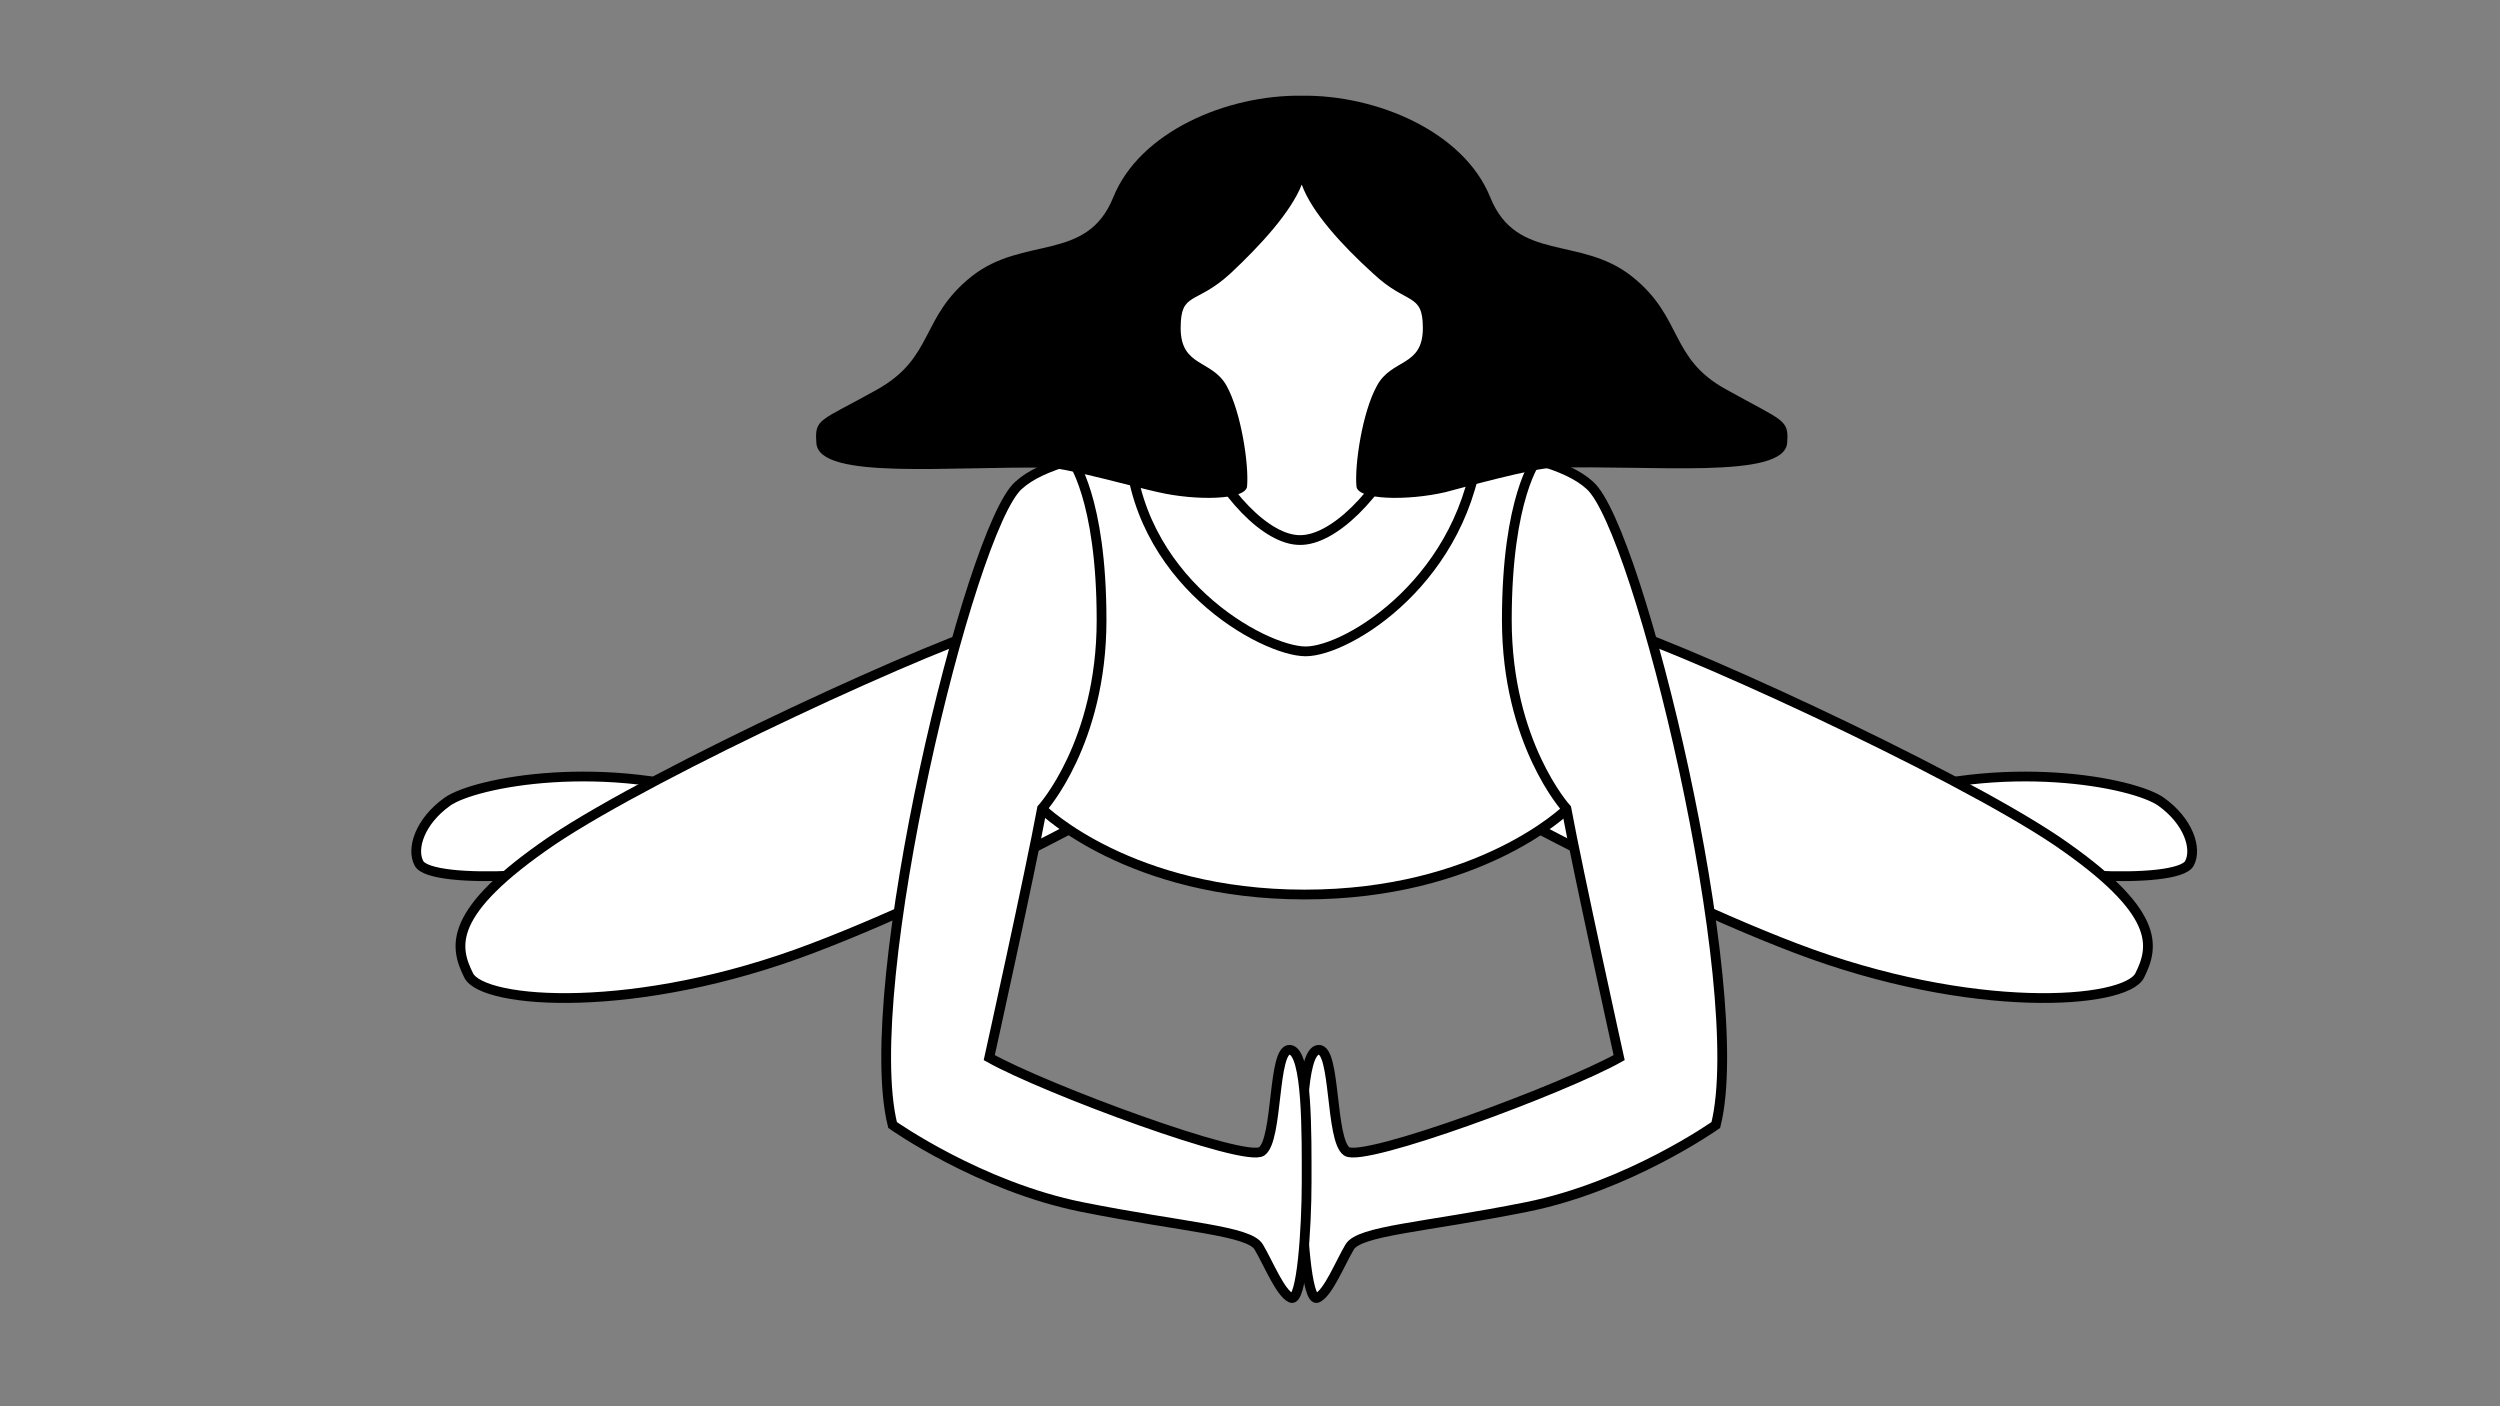
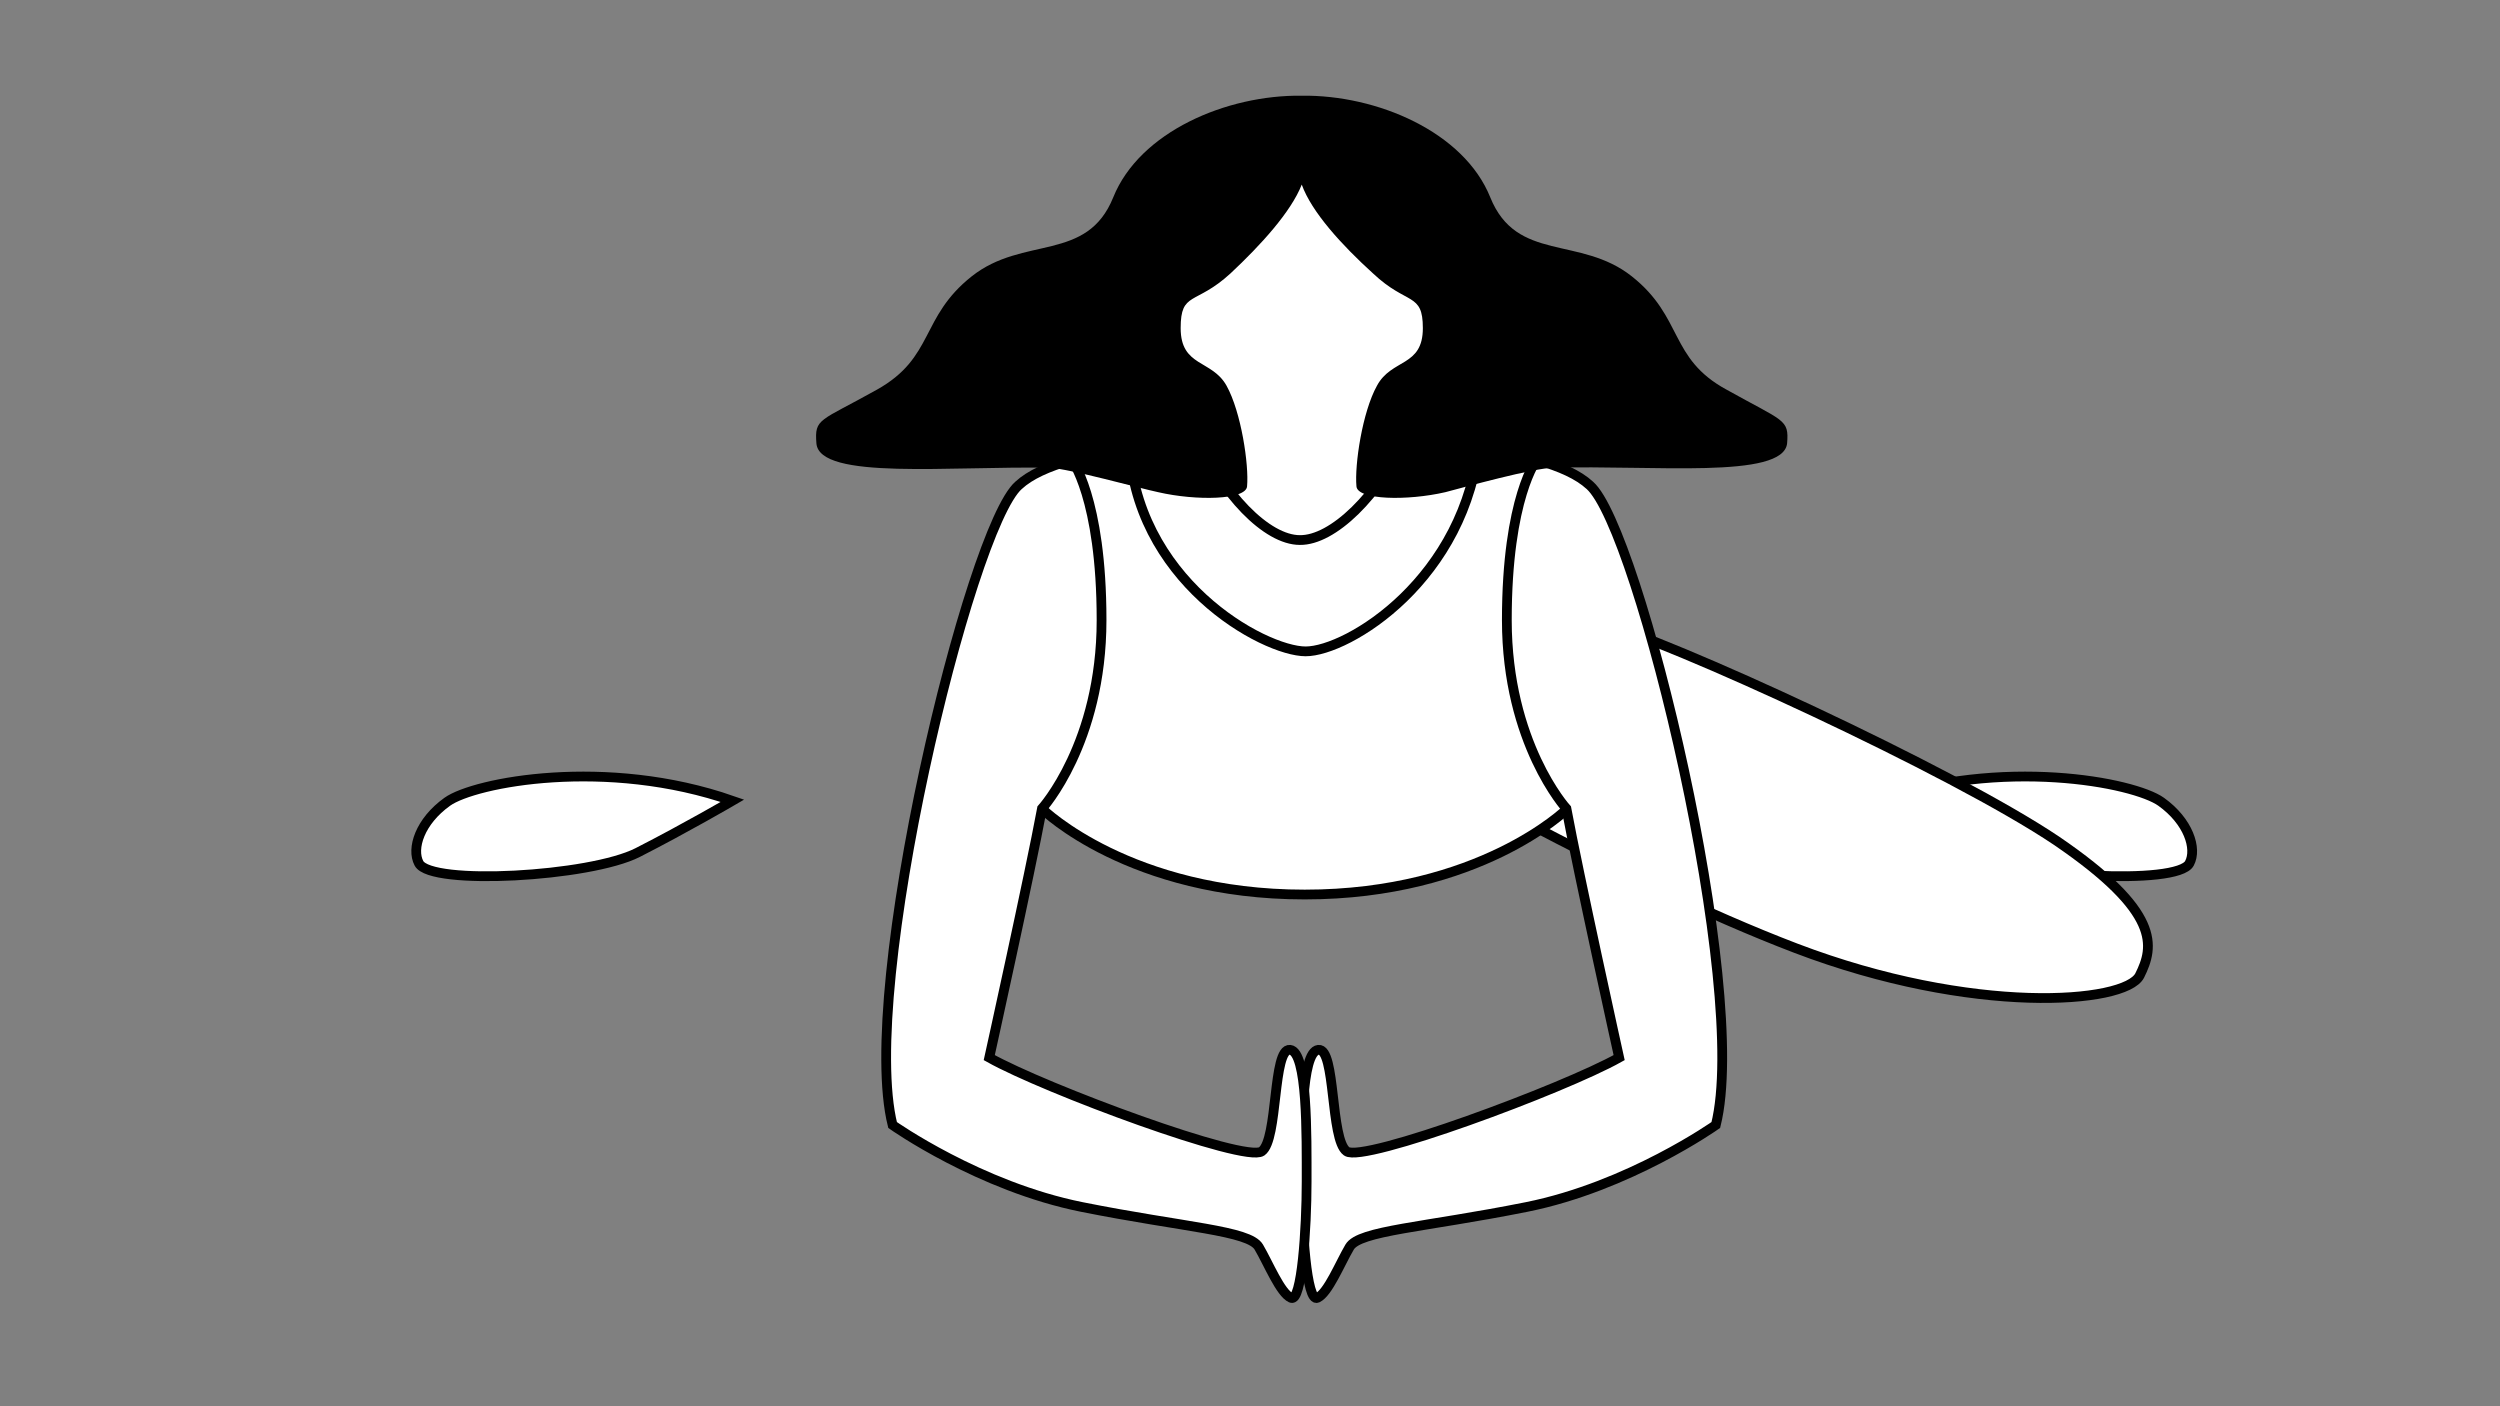
<svg xmlns="http://www.w3.org/2000/svg" width="256" height="144" viewBox="0 0 256 144" fill="none">
  <rect x="0" y="0" width="256" height="144" fill="#808080" stroke="none" />
  <path d="M75 82C62.1 77.5 48.6 80.1 45.8 82.1C43 84.1 42.1 86.9 42.9 88.4C44.1 90.7 60.4 89.8 65.3 87.3C70.2 84.8 75 82 75 82Z" fill="white" stroke="black" stroke-miterlimit="10" />
-   <path d="M103.4 63.7C96.4 65.5 67.2 78.9 56.5 86.1C45.8 93.4 46.5 96.9 48 99.9C49.5 102.8 65.1 104 83.2 97.1C101.4 90.2 124.5 76.7 124.5 76.7L103.4 63.7Z" fill="white" stroke="black" stroke-miterlimit="10" />
  <path d="M192.1 82C205 77.5 218.5 80.1 221.3 82.1C224.1 84.1 225 86.9 224.2 88.4C223 90.7 206.7 89.8 201.8 87.3C196.9 84.8 192.1 82 192.1 82Z" fill="white" stroke="black" stroke-miterlimit="10" />
  <path d="M163.7 63.7C170.7 65.5 199.9 78.9 210.6 86.1C221.3 93.4 220.6 96.9 219.1 99.9C217.6 102.8 202 104 183.9 97.1C165.8 90.2 142.6 76.7 142.6 76.7L163.7 63.7Z" fill="white" stroke="black" stroke-miterlimit="10" />
  <path d="M158.4 68.7L157.4 47C150.2 44 138.5 42 133.6 42C128.7 42 117 44 109.8 47L108.8 68.7L106.8 82.9C106.8 82.9 115.7 91.6 133.6 91.6C151.5 91.6 160.4 82.9 160.4 82.9L158.4 68.7Z" fill="white" stroke="black" stroke-miterlimit="10" />
  <path d="M157.4 47C157.4 47 154.3 50.9 154.3 63.5C154.3 76.1 160.4 82.8 160.4 82.8C161.6 89.3 165.8 108.3 165.8 108.3C160.1 111.5 139.6 119.1 137.9 117.9C136.2 116.7 136.8 107.3 135 107.5C133.2 107.7 133.3 116.2 133.3 121C133.3 125.8 133.8 133.4 134.9 132.9C136 132.4 137.2 129.4 138.2 127.7C139.2 126 145.8 125.7 156.3 123.6C166.8 121.5 175.7 115.2 175.7 115.2C179.2 101.2 167.8 54.1 162.8 49.7C161.6 48.6 159.8 47.8 157.4 47.1V47Z" fill="white" stroke="black" stroke-miterlimit="10" />
  <path d="M109.7 47C109.7 47 112.8 50.9 112.8 63.5C112.8 76.1 106.7 82.8 106.7 82.8C105.5 89.3 101.3 108.3 101.3 108.3C107 111.5 127.5 119.1 129.2 117.9C130.9 116.7 130.3 107.3 132.1 107.5C133.9 107.7 133.8 116.2 133.8 121C133.8 125.8 133.3 133.4 132.2 132.9C131.1 132.4 129.9 129.4 128.9 127.7C127.9 126 121.3 125.7 110.8 123.6C100.3 121.5 91.4 115.2 91.4 115.2C87.9 101.2 99.3 54.1 104.3 49.7C105.5 48.6 107.3 47.8 109.7 47.1V47Z" fill="white" stroke="black" stroke-miterlimit="10" />
  <path d="M115.6 45C116 59.4 129.4 66.7 133.7 66.7C138 66.7 150.2 59.3 151.5 45" stroke="black" stroke-miterlimit="10" />
  <path d="M122.1 21.4C114.7 36.8 126.4 55.3 133.1 55.3C139.8 55.4 152 37.2 145 21.7C140.6 11.9 126.7 11.7 122.1 21.4Z" fill="white" stroke="black" stroke-miterlimit="10" />
  <path d="M176.8 39.9C170.9 36.7 172.4 32.5 167.1 28.3C161.8 24.1 155.3 26.9 152.6 20.2C149.9 13.5 141 9.7 133.3 9.8C125.6 9.7 116.7 13.5 114 20.2C111.3 26.9 104.8 24.1 99.5 28.3C94.2 32.5 95.7 36.6 89.8 39.9C83.9 43.2 83.4 42.8 83.6 45.4C83.9 49.2 97.4 47.7 107.5 47.9C109.5 48 116.7 50 118.6 50.4C122.5 51.3 127.6 51.2 127.7 49.8C127.9 47.6 127.1 42.2 125.6 39.5C124.1 36.8 120.9 37.6 120.9 33.6C120.9 29.8 122.4 31.3 126 28C129.1 25.1 132.2 21.7 133.3 18.9C134.3 21.7 137.4 25.1 140.6 28C144.1 31.3 145.7 29.9 145.7 33.6C145.7 37.6 142.5 36.7 141 39.5C139.5 42.2 138.7 47.6 138.9 49.8C139 51.2 144.1 51.3 148 50.4C149.9 49.9 157.1 47.9 159.1 47.9C169.2 47.6 182.6 49.1 183 45.4C183.2 42.9 182.7 43.2 176.8 39.9Z" fill="black" />
</svg>